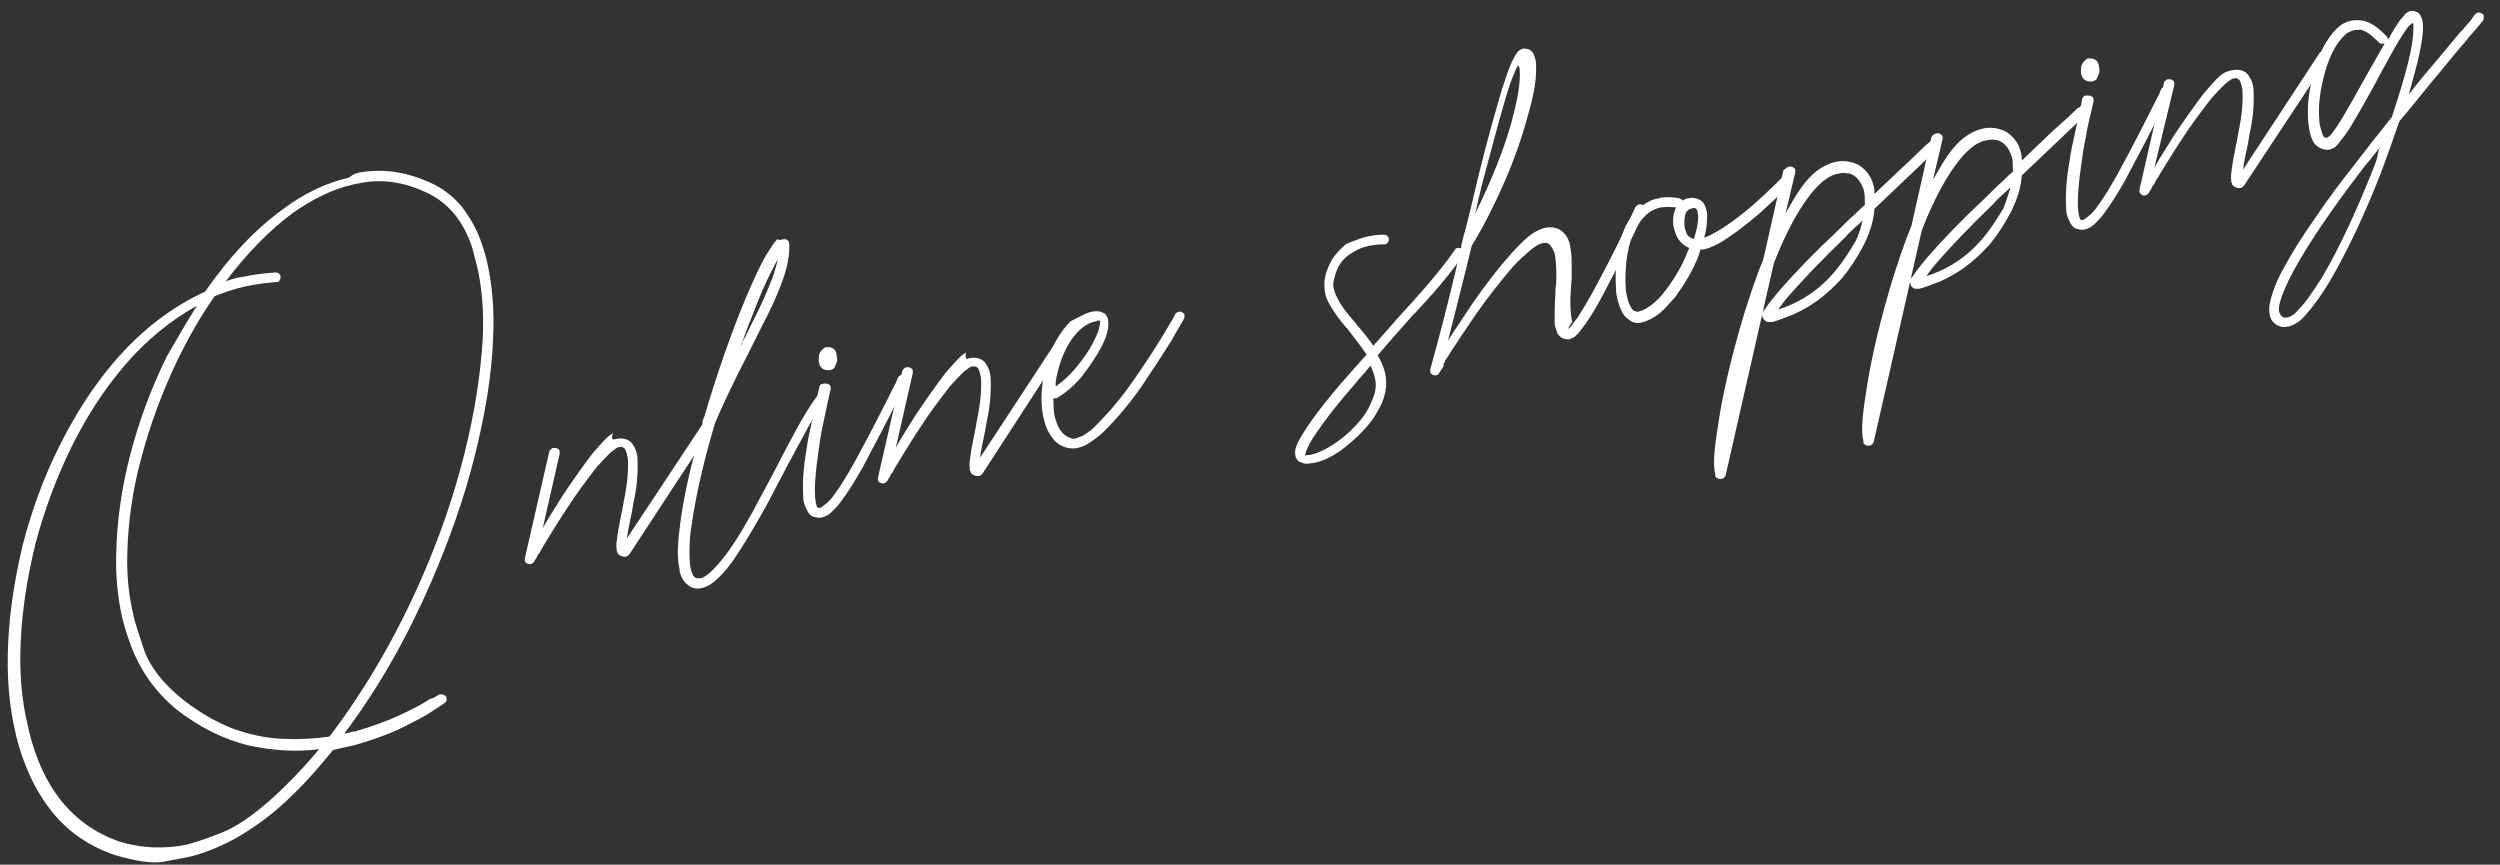
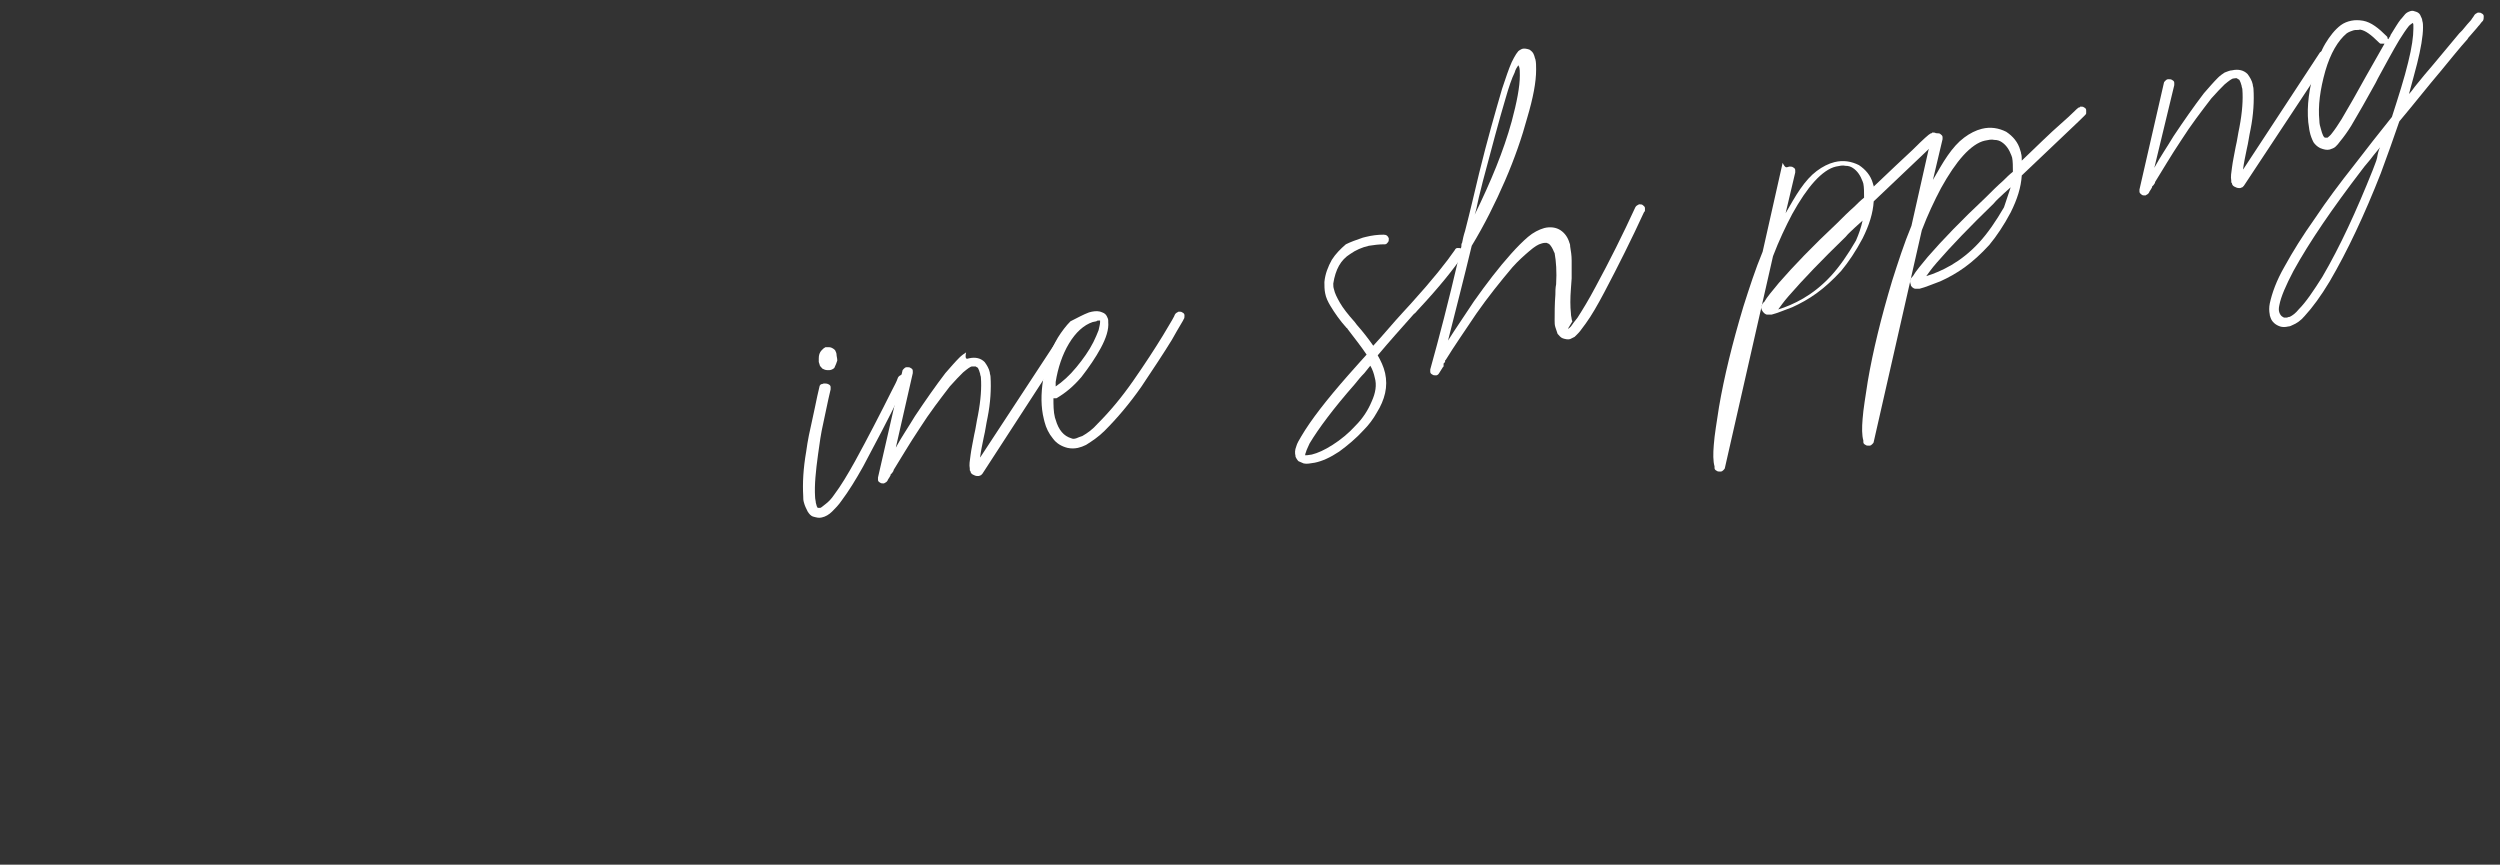
<svg xmlns="http://www.w3.org/2000/svg" version="1.1" id="レイヤー_1" x="0px" y="0px" viewBox="0 0 337.7 116.8" style="enable-background:new 0 0 337.7 116.8;" xml:space="preserve">
  <rect x="0" y="0" width="337.7" height="116.8" fill="#333333" stroke="none" />
  <style type="text/css">
	.st0{enable-background:new    ;}
	.st1{fill:#FFFFFF;}
</style>
  <g class="st0">
-     <path class="st1" d="M48.6,23.3c3.4-0.6,6.8,0,10.2,1.7c1.5,0.8,2.8,1.9,3.8,3.2c1,1.4,1.9,2.9,2.5,4.8c0.3,0.8,0.5,1.6,0.7,2.4   c0.7,3.1,1,6.6,0.8,10.5c-0.2,5-1.1,10.2-2.5,15.8c-1.4,5.6-3.4,11.2-5.8,16.8C55,86.1,51.1,93,46.5,99.1L47,99   c0.3-0.1,0.7-0.2,1-0.2c2.3-0.7,4.3-1.4,6-2.2c1.7-0.8,3.1-1.5,4.1-2.2c0,0,0,0,0,0l0,0l0,0l0,0c0,0,0,0,0,0s0,0,0,0l0.1,0l0,0l0,0   c0,0,0,0,0,0c0.1,0,0.1-0.1,0.2-0.1c0,0,0,0,0,0l0,0l0,0l0,0l0,0l0,0l0,0l0,0l0,0l0,0c0,0,0,0,0,0l0,0c0,0,0,0,0,0l0.1,0l0,0   c0.4-0.2,0.6-0.4,0.7-0.4c0,0,0,0,0,0c0.1-0.1,0.2-0.1,0.3-0.1c0.2,0,0.4,0,0.5,0.1c0.2,0.1,0.3,0.2,0.3,0.4c0.1,0.3,0,0.5-0.3,0.7   l0,0c-0.1,0.1-0.6,0.4-1.5,1c-1,0.7-2.4,1.4-4.2,2.3c-1.8,0.9-3.9,1.6-6.2,2.3c-0.4,0.1-0.9,0.2-1.3,0.3c-0.6,0.1-1.2,0.3-1.8,0.4   c-1.8,2.2-3.6,4.3-5.5,6.1c-2.4,2.4-5,4.3-7.6,5.8c-2.2,1.2-4.4,2.1-6.6,2.6c-0.5,0.1-1.6,0.3-3.2,0.6c-1.6,0.3-3.8-0.1-6.6-0.9   c-3.5-1.2-6.4-3.2-8.6-6c-2.2-2.8-3.7-6.1-4.7-10l-0.1-0.5c-0.9-3.7-1.2-7.8-1-12.1c0.2-4.4,0.9-8.8,2-13.4c1.2-4.6,2.8-9,4.9-13.2   c2.1-4.2,4.5-8,7.4-11.4c3.6-4.2,7.7-7.4,12.3-9.5c3.2-4.6,6.7-8.4,10.6-11.2c2.8-2.1,5.8-3.5,8.8-4.2   C47.9,23.4,48.2,23.4,48.6,23.3z M26.6,41.3c-3.6,2-6.9,4.7-9.8,8.1c-2.8,3.3-5.2,7-7.2,11.1c-2,4.1-3.6,8.4-4.8,12.9   c-1.1,4.5-1.8,8.9-2,13.2c-0.2,4.2,0.1,8,1,11.6l0.1,0.5c0.9,3.7,2.3,6.9,4.4,9.5s4.7,4.4,7.9,5.5c3,0.9,6,1,9,0.4   c0.8-0.2,2.4-0.7,4.7-1.6c2.3-0.9,5.3-3,8.8-6.5c1.5-1.5,3-3.1,4.4-4.8c-3,0.4-6.2,0.2-9.5-0.5c-3.3-0.8-6.6-2.4-9.8-4.9   c-2.9-2.4-5-5.4-6.3-9.1c-0.4-1.1-0.7-2.1-1-3.3c-0.6-2.7-0.9-5.6-0.8-8.7c0.1-4.3,0.7-8.7,1.9-13.3s2.8-8.9,4.9-13.2   C23.9,45.8,25.2,43.5,26.6,41.3z M48.8,24.7c-0.3,0.1-0.7,0.1-1,0.2c-2.8,0.6-5.6,2-8.3,3.9c-3.2,2.4-6.2,5.5-9,9.2   c0.8-0.3,1.5-0.5,2.3-0.6c1.4-0.3,2.9-0.5,4.4-0.6c0.4,0,0.6,0.2,0.7,0.5c0,0.2,0,0.4-0.1,0.5c-0.1,0.2-0.2,0.3-0.4,0.3l-0.1,0   c-1.4,0.1-2.8,0.3-4.2,0.6c-1.4,0.3-2.8,0.8-4.1,1.3c-1.9,2.7-3.6,5.7-5.1,8.8c-2,4.2-3.6,8.5-4.8,13c-1.2,4.4-1.8,8.8-1.9,12.9   c-0.1,3,0.2,5.7,0.8,8.3c0.2,1.1,0.8,2.7,1.5,4.9c0.8,2.2,2.5,4.4,5.2,6.6c2.2,1.7,4.4,3,6.7,3.9c2.2,0.8,4.5,1.3,6.7,1.4   c2.2,0.1,4.3,0,6.4-0.3C49.3,93.2,53.5,86,57,78c2.4-5.5,4.3-11,5.7-16.6c1.4-5.5,2.2-10.7,2.5-15.5c0.2-3.8-0.1-7.2-0.8-10.1   c-0.2-0.8-0.4-1.5-0.6-2.3c-1.1-3.4-3-5.8-5.6-7.2C55.1,24.7,51.9,24.1,48.8,24.7z" />
-     <path class="st1" d="M83.2,59.3c0.9-0.2,1.6,0,2.1,0.5c0.3,0.4,0.6,0.9,0.7,1.4c0,0.2,0.1,0.4,0.1,0.6c0.1,1.6,0,3.5-0.4,5.5   c-0.2,0.9-0.3,1.8-0.5,2.6c-0.2,1-0.4,1.9-0.5,2.7l0,0.1c0,0,0,0,0,0L95.1,57c0.1-0.2,0.2-0.2,0.4-0.3c0.2,0,0.4,0,0.5,0.1   c0.2,0.1,0.3,0.2,0.3,0.4c0,0.2,0,0.4-0.1,0.6L85,74.9l0,0c0,0,0,0,0,0l0,0c-0.1,0-0.1,0.1-0.2,0.2c-0.1,0-0.2,0.1-0.3,0.1   c-0.1,0-0.1,0-0.2,0c-0.2,0-0.4-0.1-0.6-0.2c-0.2-0.1-0.3-0.3-0.3-0.4c0-0.1-0.1-0.1-0.1-0.2c0-0.1,0-0.1,0-0.2   c-0.1-0.5,0-1.1,0.1-1.8c0.1-0.8,0.3-1.7,0.5-2.8c0.2-0.8,0.3-1.7,0.5-2.6c0.4-2.1,0.5-3.8,0.4-5.1c0-0.2-0.1-0.3-0.1-0.5   c-0.1-0.4-0.2-0.6-0.3-0.8c-0.1-0.1-0.2-0.1-0.3-0.2s-0.3,0-0.5,0c-0.2,0-0.6,0.3-1.2,0.8c-0.5,0.5-1.1,1.1-1.8,1.9   c-1.3,1.7-2.7,3.5-4.1,5.7c-1.4,2.1-2.5,4-3.5,5.6l0,0l0,0l0,0c0,0,0,0,0,0c0,0,0,0,0,0l0,0l0,0l0,0l0,0l0,0l0,0.1l0,0l0,0l0,0l0,0   l0,0c0,0,0,0,0,0l0,0l0,0l0,0c0,0,0,0,0,0l0,0l-0.2,0.3l0,0l0,0l0,0l-0.2,0.2c0,0,0,0,0,0l0,0l0,0l0,0l0,0l0,0c0,0,0,0,0,0l0,0l0,0   c0,0,0,0,0,0l0,0l0,0l0,0l0,0l0,0c0,0,0,0,0,0l0,0l0,0c0,0,0,0,0,0l0,0.1l0,0l0,0c0,0,0,0,0,0l0,0l0,0l0,0l0,0l0,0l0,0l0,0l0,0l0,0   c0,0,0,0,0,0c0,0,0,0,0,0c0,0,0,0,0,0l0,0c0,0,0,0,0,0l0,0c-0.2,0.4-0.4,0.6-0.4,0.7l0,0c-0.1,0.2-0.3,0.3-0.5,0.4   c-0.2,0-0.4,0-0.5-0.1c-0.2-0.1-0.3-0.2-0.3-0.4c0-0.1,0-0.2,0-0.3l3.3-14.4c0-0.1,0.1-0.2,0.2-0.3c0.1-0.1,0.2-0.2,0.4-0.2   c0.2,0,0.4,0,0.5,0.1c0.2,0.1,0.3,0.2,0.3,0.4c0,0.1,0,0.2,0,0.3l-2.3,10.1c0-0.1,0.1-0.1,0.1-0.2c0.7-1.3,1.6-2.6,2.5-4.1   c1.4-2.1,2.8-4.1,4.1-5.8c0.7-0.8,1.3-1.5,1.9-2.1c0.3-0.3,0.6-0.5,0.9-0.7C82.5,59.5,82.8,59.4,83.2,59.3z" />
-     <path class="st1" d="M105.8,32.3c0.2,0,0.4,0,0.5,0.1c0.2,0.1,0.3,0.3,0.3,0.5c0.1,1.4-0.2,3.1-0.9,5c-0.7,2-1.7,4.1-2.9,6.4   c-0.6,1.2-1.2,2.4-1.8,3.6c-1.7,3.3-3.2,6.4-4.4,9.2c-1.8,6-2.9,11.2-3.4,15.5c-0.1,1.8-0.1,3.2,0.1,4.2c0,0.2,0.1,0.3,0.1,0.4   c0.2,0.5,0.3,0.7,0.5,0.8c0.1,0.1,0.2,0.1,0.3,0.1c0.1,0,0.3,0,0.5,0c0.8-0.2,2-1.4,3.6-3.5c1.5-2.1,3-4.7,4.5-7.6   c0.9-1.6,1.7-3.2,2.5-4.7c0.6-1.2,1.2-2.3,1.8-3.4c1.3-2.5,2.4-4.2,3.2-5.3c0,0,0.1-0.1,0.1-0.1c0.1,0,0.1-0.1,0.2-0.1   c0.2,0,0.4,0,0.5,0.1c0.2,0.1,0.3,0.2,0.3,0.4c0,0.2,0,0.4-0.2,0.6c-0.7,0.8-1.7,2.5-3,5c-0.6,1-1.1,2.1-1.8,3.3   c-0.8,1.6-1.7,3.2-2.5,4.8c-1.6,2.9-3.1,5.5-4.6,7.7c-0.7,1.1-1.5,2-2.2,2.7c-0.7,0.7-1.4,1.2-2.2,1.4c-0.7,0.2-1.3,0.1-1.9-0.3   c-0.5-0.4-0.9-0.9-1.1-1.6c-0.1-0.2-0.1-0.4-0.1-0.6c-0.3-1.2-0.3-2.7-0.1-4.6c0.4-4.2,1.5-9.2,3.2-14.9c0-0.1,0-0.2,0-0.3   c0-0.1,0-0.1,0-0.2c0-0.1,0.1-0.2,0.1-0.3c0-0.1,0.1-0.2,0.1-0.2c1.8-6.1,3.7-11.5,5.7-16.3c1-2.3,1.8-4.1,2.6-5.5   c0.4-0.7,0.8-1.2,1.1-1.7c0.2-0.2,0.3-0.4,0.5-0.6C105.3,32.5,105.5,32.4,105.8,32.3L105.8,32.3z M105.1,35l-0.1,0.2   c-0.1,0.1-0.1,0.2-0.2,0.3c-0.7,1.3-1.6,3.1-2.5,5.4c-0.7,1.8-1.5,3.7-2.2,5.8c0.1-0.1,0.2-0.3,0.2-0.5c0.5-0.9,0.9-1.8,1.3-2.6   c1.2-2.3,2.1-4.4,2.8-6.2C104.7,36.5,104.9,35.7,105.1,35z" />
    <path class="st1" d="M111.3,51.8L111.3,51.8c0.2,0,0.4,0,0.6,0.1c0.2,0.1,0.3,0.2,0.3,0.4c0,0.1,0,0.2,0,0.3l-0.3,1.3   c-0.2,0.9-0.4,1.9-0.7,3.3c-0.3,1.3-0.5,2.7-0.7,4.2c-0.3,2.2-0.5,4.1-0.4,5.7c0,0.3,0.1,0.6,0.1,0.8c0.1,0.3,0.1,0.5,0.2,0.6   c0,0,0,0,0,0c0,0.1,0.1,0.1,0.1,0.1c0,0,0.1,0,0.1,0s0.1,0,0.2,0l0,0c0.1,0,0.3-0.2,0.7-0.5c0.4-0.3,0.8-0.7,1.2-1.3   c0.9-1.2,1.8-2.7,2.8-4.5c1.7-3.1,3.4-6.4,5-9.6c0.3-0.6,0.6-1.1,0.8-1.7c0.1-0.2,0.3-0.3,0.5-0.4c0.2,0,0.4,0,0.5,0.1   c0.2,0.1,0.3,0.2,0.3,0.4c0,0.1,0,0.2,0,0.3c0,0.1,0,0.2-0.1,0.2c-0.3,0.5-0.6,1.1-0.9,1.7c-1.6,3.3-3.3,6.5-5,9.7   c-1,1.8-2,3.4-2.9,4.6c-0.4,0.6-0.9,1.1-1.3,1.5c-0.4,0.4-0.9,0.7-1.4,0.8c-0.4,0.1-0.7,0-1.1-0.1c-0.4-0.1-0.6-0.4-0.8-0.7   c-0.2-0.4-0.4-0.8-0.5-1.2c-0.1-0.3-0.1-0.6-0.1-0.9c-0.1-1.7,0-3.7,0.4-6c0.2-1.5,0.5-2.9,0.8-4.2c0.3-1.3,0.5-2.4,0.7-3.3   l0.3-1.3c0-0.1,0.1-0.2,0.2-0.3C111.1,51.9,111.2,51.8,111.3,51.8z M113.1,48.7c-0.1,0.3-0.2,0.6-0.4,1c-0.2,0.2-0.5,0.3-0.7,0.3   c-0.1,0-0.1,0-0.2,0c-0.3,0-0.5-0.1-0.7-0.2c-0.2-0.2-0.4-0.4-0.4-0.6l-0.1-0.3c0-0.1,0-0.3,0-0.5c0-0.4,0.1-0.8,0.4-1.1   c0.2-0.2,0.3-0.3,0.5-0.4l0.1,0c0.1,0,0.2,0,0.4,0c0.2,0,0.5,0.1,0.8,0.4c0.1,0.2,0.2,0.4,0.2,0.6C113,48.1,113.1,48.4,113.1,48.7z   " />
    <path class="st1" d="M130.9,48.4c0.9-0.2,1.6,0,2.1,0.5c0.3,0.4,0.6,0.9,0.7,1.4c0,0.2,0.1,0.4,0.1,0.6c0.1,1.6,0,3.5-0.4,5.5   c-0.2,0.9-0.3,1.8-0.5,2.6c-0.2,1-0.4,1.9-0.5,2.7l0,0.1c0,0,0,0,0,0l10.3-15.7c0.1-0.2,0.2-0.2,0.4-0.3c0.2,0,0.4,0,0.5,0.1   c0.2,0.1,0.3,0.2,0.3,0.4c0,0.2,0,0.4-0.1,0.6L132.7,64l0,0c0,0,0,0,0,0l0,0c-0.1,0.1-0.1,0.1-0.2,0.2c-0.1,0-0.2,0.1-0.3,0.1   c-0.1,0-0.1,0-0.2,0c-0.2,0-0.4-0.1-0.6-0.2c-0.2-0.1-0.3-0.3-0.3-0.4c0-0.1-0.1-0.1-0.1-0.2c0-0.1,0-0.1,0-0.2   c-0.1-0.5,0-1.1,0.1-1.8c0.1-0.8,0.3-1.7,0.5-2.8c0.2-0.8,0.3-1.7,0.5-2.6c0.4-2.1,0.5-3.8,0.4-5.1c0-0.2-0.1-0.3-0.1-0.5   c-0.1-0.4-0.2-0.6-0.3-0.8c-0.1-0.1-0.2-0.1-0.3-0.2c-0.1,0-0.3,0-0.5,0c-0.2,0-0.6,0.3-1.2,0.8c-0.5,0.5-1.1,1.1-1.8,1.9   c-1.3,1.7-2.7,3.5-4.1,5.7c-1.4,2.1-2.5,4-3.5,5.6l0,0l0,0l0,0c0,0,0,0,0,0c0,0,0,0,0,0l0,0l0,0l0,0l0,0l0,0l0,0.1l0,0l0,0l0,0l0,0   l0,0c0,0,0,0,0,0l0,0l0,0l0,0c0,0,0,0,0,0l0,0l-0.2,0.3l0,0l0,0l0,0l-0.2,0.2c0,0,0,0,0,0l0,0l0,0l0,0l0,0l0,0c0,0,0,0,0,0l0,0l0,0   c0,0,0,0,0,0l0,0l0,0l0,0l0,0l0,0c0,0,0,0,0,0l0,0l0,0c0,0,0,0,0,0l0,0.1l0,0l0,0c0,0,0,0,0,0l0,0l0,0l0,0l0,0l0,0l0,0l0,0l0,0l0,0   c0,0,0,0,0,0c0,0,0,0,0,0c0,0,0,0,0,0l0,0c0,0,0,0,0,0l0,0c-0.2,0.4-0.4,0.6-0.4,0.7l0,0c-0.1,0.2-0.3,0.3-0.5,0.4   c-0.2,0-0.4,0-0.5-0.1c-0.2-0.1-0.3-0.2-0.3-0.4c0-0.1,0-0.2,0-0.3l3.3-14.4c0-0.1,0.1-0.2,0.2-0.3c0.1-0.1,0.2-0.2,0.4-0.2   c0.2,0,0.4,0,0.5,0.1c0.2,0.1,0.3,0.2,0.3,0.4c0,0.1,0,0.2,0,0.3l-2.3,10.1c0-0.1,0.1-0.1,0.1-0.2c0.7-1.3,1.6-2.6,2.5-4.1   c1.4-2.1,2.8-4.1,4.1-5.8c0.7-0.8,1.3-1.5,1.9-2.1c0.3-0.3,0.6-0.5,0.9-0.7C130.3,48.6,130.6,48.5,130.9,48.4z" />
    <path class="st1" d="M147.1,42.2c0.1,0,0.3-0.1,0.4-0.1c0.5-0.1,1-0.1,1.4,0.1c0.3,0.1,0.5,0.3,0.6,0.5c0.1,0.2,0.2,0.4,0.2,0.6   l0,0.2c0.1,1-0.3,2.2-1,3.5c-0.7,1.3-1.6,2.6-2.6,3.9c-1.1,1.3-2.2,2.2-3.4,2.9c0,0,0,0-0.1,0c0,0-0.1,0-0.1,0c0,0-0.1,0-0.1,0   c0,0-0.1,0-0.1,0c0,0.9,0,1.8,0.2,2.6l0.1,0.3c0.4,1.4,1.1,2.2,2.1,2.5c0.2,0.1,0.4,0.1,0.7,0c0.2-0.1,0.5-0.2,0.8-0.3   c0.7-0.4,1.4-0.9,2.1-1.7c1.6-1.6,3.2-3.5,4.8-5.8c1.6-2.3,2.9-4.3,4-6.1c1.1-1.8,1.6-2.7,1.6-2.8l0,0c0.1-0.2,0.3-0.3,0.5-0.4   c0.2,0,0.4,0,0.5,0.1c0.2,0.1,0.3,0.2,0.3,0.4c0,0.2,0,0.4-0.1,0.5c0,0.1-0.6,1-1.6,2.8c-1.1,1.8-2.5,3.9-4.1,6.3   c-1.6,2.3-3.3,4.3-5,6c-0.8,0.8-1.7,1.4-2.5,1.9c-0.4,0.2-0.7,0.3-1.1,0.4c-0.5,0.1-0.9,0.1-1.4,0c-0.8-0.2-1.5-0.6-2-1.3   c-0.5-0.6-0.9-1.4-1.1-2.2l-0.1-0.4c-0.4-1.6-0.4-3.4-0.1-5.3c0.3-2.1,1-4,2-5.7c0.5-0.8,1.1-1.6,1.7-2.2   C145.6,42.9,146.3,42.5,147.1,42.2z M147.6,43.5c-1.2,0.4-2.3,1.4-3.2,2.9c-0.9,1.5-1.5,3.3-1.8,5.2c0,0.1,0,0.2,0,0.3l0,0.3   c0.9-0.6,1.9-1.5,2.8-2.6c0.9-1.1,1.7-2.2,2.3-3.4c0.3-0.6,0.5-1.1,0.7-1.6c0.1-0.5,0.2-0.8,0.2-1.1l0-0.2l0,0l0,0c0,0-0.1,0-0.2,0   c-0.1,0-0.2,0-0.3,0.1L147.6,43.5z" />
    <path class="st1" d="M184.1,32.1l0.4-0.1c0.8-0.2,1.6-0.3,2.4-0.3c0.4,0,0.6,0.2,0.7,0.5c0,0.2,0,0.4-0.1,0.5s-0.2,0.3-0.4,0.3   c0,0-0.1,0-0.1,0c-0.7,0-1.5,0.1-2.1,0.2c-0.9,0.2-1.8,0.6-2.5,1.1c-1.3,0.8-2,2.1-2.3,4c0,0.3,0,0.5,0.1,0.8   c0.1,0.5,0.4,1.1,0.8,1.8c0.4,0.7,1.1,1.6,2,2.6l0.3,0.4c0.8,0.9,1.5,1.8,2.2,2.8c1.4-1.5,2.7-3.1,4-4.5c0.4-0.4,0.7-0.8,1.1-1.2   c2.9-3.2,4.8-5.6,5.9-7.2c0.1-0.2,0.2-0.3,0.4-0.3c0.2,0,0.4,0,0.5,0.1c0.2,0.1,0.3,0.2,0.3,0.4c0,0.2,0,0.4-0.1,0.5   c-1.2,1.8-3.2,4.3-6.1,7.4c-0.2,0.2-0.3,0.4-0.5,0.5c-1.6,1.8-3.3,3.7-4.9,5.6c0.4,0.7,0.8,1.5,1,2.4c0.2,0.9,0.2,1.8,0,2.7   s-0.6,1.8-1.1,2.6c-0.5,0.9-1.1,1.7-1.8,2.4c-1,1.1-2.2,2.1-3.3,2.9c-1.2,0.8-2.3,1.3-3.3,1.5c-0.6,0.1-1.1,0.2-1.5,0.1   c-0.2-0.1-0.5-0.2-0.7-0.3c-0.2-0.2-0.3-0.4-0.4-0.6l0-0.1c-0.1-0.4-0.1-0.8,0.1-1.3c0.1-0.4,0.4-0.9,0.7-1.4   c1.3-2.2,3.4-4.9,6.3-8.2c0.5-0.6,1.1-1.2,1.6-1.8c0.3-0.3,0.6-0.7,0.9-1c-0.8-1.2-1.7-2.3-2.6-3.5c0-0.1-0.1-0.1-0.1-0.1   c-0.9-1-1.6-2-2.2-3c-0.3-0.5-0.6-1.1-0.7-1.7c-0.1-0.5-0.1-1-0.1-1.5c0.1-1.1,0.5-2.1,1-3c0.5-0.8,1.2-1.5,1.9-2.1   C182.4,32.7,183.2,32.4,184.1,32.1z M176.3,61.5c0.1,0,0.4,0,0.9-0.1c0.8-0.2,1.7-0.6,2.8-1.3c1.1-0.7,2.2-1.6,3.1-2.6   c1-1,1.7-2.1,2.2-3.3c0.5-1.1,0.7-2.2,0.4-3.2c-0.1-0.5-0.3-1.1-0.6-1.6l-0.8,1c-0.5,0.5-0.9,1-1.3,1.5c-2.9,3.3-4.9,6-6.1,8   c-0.2,0.5-0.4,0.8-0.5,1.2C176.3,61.3,176.3,61.5,176.3,61.5L176.3,61.5z" />
    <path class="st1" d="M211.8,44.4c0.1,0,0.2-0.1,0.4-0.3c0.2-0.3,0.5-0.7,0.9-1.2c0.7-1.1,1.5-2.4,2.4-4.1c1.9-3.5,3.7-7.1,5.4-10.8   c0.1-0.2,0.3-0.3,0.5-0.4c0.2,0,0.4,0,0.5,0.1s0.3,0.2,0.3,0.4c0,0.1,0,0.2,0,0.3c0,0.1,0,0.2-0.1,0.2c-1.7,3.7-3.5,7.3-5.4,10.9   c-0.9,1.7-1.7,3.1-2.5,4.2c-0.4,0.5-0.7,1-1,1.3c-0.2,0.2-0.3,0.3-0.5,0.5c-0.2,0.1-0.4,0.2-0.6,0.3c-0.3,0.1-0.7,0-1-0.1   c-0.3-0.1-0.5-0.4-0.7-0.6c-0.1-0.3-0.2-0.6-0.3-0.9c-0.1-0.3-0.1-0.6-0.1-0.9c0-1,0-2.2,0.1-3.5c0-0.4,0-0.9,0.1-1.4   c0.1-1.7,0-3.1-0.2-4.2l-0.1-0.2c-0.2-0.5-0.4-0.8-0.6-1c-0.1-0.1-0.2-0.1-0.4-0.2c-0.2,0-0.4,0-0.7,0.1c-0.4,0.1-0.9,0.4-1.6,1   c-0.7,0.6-1.5,1.3-2.3,2.2c-1.6,1.9-3.3,4-4.9,6.3c-1.6,2.4-3,4.4-4.1,6.2l0,0l0,0c0,0,0,0-0.1,0.1c0,0,0,0,0,0l0,0c0,0,0,0,0,0   l0,0l0,0c0,0,0,0,0,0c0,0,0,0,0,0l0,0c0,0,0,0,0,0.1l0,0l0,0l0,0l0,0l0,0l0,0l0,0c0,0,0,0.1,0,0.1l0,0c0,0,0,0,0,0l0,0l0,0l0,0   c0,0,0,0,0,0l0,0c0,0-0.1,0.1-0.1,0.1l0,0c0,0,0,0,0,0c0,0,0,0,0,0c0,0,0,0,0,0c0,0,0,0,0,0c0,0,0,0,0,0c0,0,0,0,0,0   c0,0-0.1,0.1-0.1,0.1c0,0,0,0,0,0c0,0,0,0,0,0.1l0,0l0,0l0,0c0,0,0,0,0,0c0,0,0,0,0,0l0,0l0,0l0,0l0,0c0,0,0,0,0,0l0,0c0,0,0,0,0,0   c0,0,0,0,0,0l0,0l0,0c0,0,0,0,0,0.1c0,0,0,0,0,0c0,0,0,0.1,0,0.1l0,0c0,0,0,0,0,0c0,0,0,0,0,0.1l-0.1,0.1c0,0,0,0,0,0l0,0l0,0   c0,0,0,0,0,0l0,0l0,0l0,0c0,0,0,0,0,0c0,0,0,0,0,0l0,0c0,0,0,0,0,0l-0.5,0.8c-0.1,0.2-0.3,0.3-0.4,0.3c-0.2,0-0.4,0-0.5-0.1   c-0.2-0.1-0.3-0.2-0.3-0.4c0-0.1,0-0.2,0-0.3c1.2-4.3,2.5-9.3,3.8-14.9l0.4-1.7c0-0.2,0-0.4,0.1-0.5l0,0c0.1-0.5,0.2-1,0.4-1.6   c0.7-2.7,1.3-5.3,1.9-7.8c1.1-4.5,2.2-8.3,3.1-11.4c0.5-1.5,0.9-2.7,1.3-3.6c0.2-0.4,0.4-0.8,0.6-1.1c0.1-0.1,0.2-0.3,0.3-0.4   c0.1-0.1,0.3-0.2,0.5-0.3c0.3-0.1,0.7,0,1,0.1c0.3,0.2,0.5,0.4,0.6,0.7c0.1,0.2,0.1,0.4,0.2,0.6c0.1,0.4,0.1,0.9,0.1,1.4   c0,1.7-0.4,3.8-1.2,6.5c-0.7,2.6-1.7,5.5-3,8.5c-1.3,3-2.8,6-4.5,8.8c-1.1,4.6-2.2,8.8-3.2,12.8c1-1.6,2.2-3.3,3.5-5.3   c1.7-2.4,3.3-4.5,5-6.4c0.8-0.9,1.6-1.7,2.3-2.3c0.7-0.6,1.5-1,2.2-1.2c0.8-0.2,1.6-0.1,2.2,0.3c0.6,0.4,1,1,1.2,1.7   c0.1,0.2,0.1,0.4,0.1,0.5c0.1,0.6,0.2,1.2,0.2,1.9c0,0.7,0,1.6,0,2.4l-0.1,1.4c-0.1,1.3-0.1,2.4,0,3.3c0,0.4,0.1,0.6,0.1,0.8   c0,0.1,0.1,0.3,0.1,0.3c0,0,0,0,0,0l0,0L211.8,44.4C211.8,44.5,211.8,44.5,211.8,44.4z M205.1,8.8L205.1,8.8   C205.1,8.8,205,8.8,205.1,8.8C205,8.8,205,8.8,205.1,8.8c-0.2,0.3-0.4,0.6-0.5,1c-0.4,0.8-0.8,2-1.2,3.4c-0.9,3-1.9,6.8-3.1,11.3   c-0.2,0.9-0.5,1.9-0.7,2.9c-0.1,0.5-0.2,1-0.4,1.6c2.2-4.5,3.9-8.6,5-12.6c0.7-2.6,1.1-4.7,1.1-6.2c0-0.5,0-0.9-0.1-1.2   C205.1,8.9,205.1,8.8,205.1,8.8L205.1,8.8z" />
-     <path class="st1" d="M221.6,43.6c-0.5,0.1-1,0-1.4-0.3c-0.4-0.3-0.8-0.6-1-1c-0.3-0.5-0.5-1.1-0.7-1.8c-0.1-0.4-0.2-0.9-0.2-1.4   c-0.2-2.7,0.1-5.3,0.9-7.6c0.6-1.7,1.6-3,2.9-3.9c0.6-0.4,1.2-0.7,1.9-0.8c0.1,0,0.2,0,0.3-0.1c0.8-0.1,1.7-0.1,2.6,0.1   c0.2,0.1,0.4,0.2,0.4,0.3c0.2-0.1,0.4-0.3,0.7-0.3c0.4-0.1,0.7-0.1,1.1,0c0.4,0.1,0.7,0.3,0.9,0.5c0.3,0.3,0.4,0.7,0.5,1.1   c0.1,0.2,0.1,0.5,0.1,0.8c0,0.9-0.1,1.9-0.4,2.9c0.9-0.3,1.9-0.9,3.1-1.7c1.2-0.8,2.3-1.7,3.5-2.7c1.2-1.1,2.2-2,3-2.8   c0.8-0.8,1.2-1.2,1.2-1.2c0,0,0.1-0.1,0.2-0.1c0.1,0,0.1-0.1,0.2-0.1c0.2,0,0.4,0,0.5,0.1c0.2,0.1,0.3,0.2,0.3,0.4   c0,0.2,0,0.4-0.2,0.7c0,0.1-0.5,0.5-1.2,1.2c-0.8,0.8-1.9,1.8-3.1,2.9c-0.8,0.7-1.7,1.4-2.6,2.1c-0.9,0.7-1.8,1.3-2.6,1.8   c-0.9,0.5-1.7,0.9-2.5,1c-0.1,0-0.1,0-0.2,0c0,0-0.1,0-0.1,0c0,0.1-0.1,0.2-0.1,0.3c0,0.1-0.1,0.3-0.1,0.4   c-0.8,2.1-1.9,3.9-3.2,5.7c-0.7,0.8-1.4,1.6-2.1,2.2C223.3,43,222.5,43.4,221.6,43.6L221.6,43.6z M224.6,28l-0.2,0   c-0.5,0.1-1,0.3-1.5,0.6c-1,0.7-1.8,1.8-2.4,3.3c-0.4,0.9-0.6,2-0.8,3.3c-0.1,1.3-0.2,2.5-0.1,3.6c0,0.5,0.1,0.9,0.2,1.3   c0.1,0.6,0.3,1,0.5,1.4c0.2,0.3,0.3,0.5,0.5,0.5c0.1,0.1,0.3,0.1,0.5,0.1c1.2-0.3,2.5-1.3,3.7-2.9c1.2-1.6,2.3-3.4,3-5.3l0.1-0.2   c0-0.1,0-0.1,0.1-0.2c-1-0.4-1.7-1.2-2-2.4c0-0.1-0.1-0.2-0.1-0.3c-0.2-1-0.1-1.9,0.3-2.8C225.8,28,225.1,27.9,224.6,28z    M228.4,28.2c-0.4,0.1-0.7,0.4-0.8,1c-0.1,0.6-0.1,1.1,0,1.7c0,0,0.1,0.2,0.2,0.6c0.1,0.3,0.4,0.6,1,0.8c0.4-1.2,0.6-2.3,0.6-3.1   c0-0.2-0.1-0.4-0.1-0.6c0-0.2-0.1-0.3-0.2-0.4c-0.1-0.1-0.1-0.1-0.2-0.1S228.6,28.1,228.4,28.2z" />
-     <path class="st1" d="M241.7,22.5c0.2,0,0.4,0,0.5,0.1c0.2,0.1,0.3,0.2,0.3,0.4c0,0.1,0,0.2,0,0.3l-1.3,5.5c0.7-1.2,1.3-2.3,2-3.3   c0.7-1,1.4-1.8,2.2-2.4c0.8-0.6,1.6-1,2.4-1.2c1.2-0.3,2.3-0.1,3.3,0.4c0.9,0.6,1.6,1.4,1.9,2.5c0,0.1,0.1,0.2,0.1,0.4   c0.1,0.3,0.1,0.6,0.1,1c2.1-2,3.9-3.7,5.3-5c1.4-1.4,2.2-2.1,2.3-2.1l0,0l0,0c0.1-0.1,0.1-0.1,0.2-0.1c0,0,0.1,0,0.1-0.1   c0.2,0,0.4,0,0.5,0.1c0.2,0.1,0.3,0.2,0.3,0.4c0,0.1,0,0.3,0,0.4c0,0.1-0.1,0.2-0.2,0.3c-0.1,0.1-0.9,0.9-2.5,2.4   c-1.7,1.6-3.7,3.5-6,5.7c-0.1,1.6-0.6,3.2-1.5,5c-0.9,1.7-1.9,3.2-2.9,4.4c-1.1,1.2-2.2,2.2-3.3,3c-1.1,0.8-2.2,1.4-3.3,1.9   c-1.1,0.4-2,0.8-2.8,1c-0.2,0-0.4,0-0.6,0c-0.1,0-0.3-0.1-0.4-0.2c-0.1-0.1-0.2-0.2-0.3-0.4c-0.1-0.2-0.1-0.4,0-0.6   c0-0.2,0.1-0.3,0.2-0.4c0,0,0-0.1,0.1-0.1c0.4-0.7,1.1-1.5,2-2.6c2-2.3,4.6-5,7.8-8c0.8-0.8,1.6-1.6,2.4-2.3   c0.4-0.4,0.8-0.8,1.3-1.2c0-0.7,0-1.4-0.1-1.9l-0.1-0.3c-0.3-0.8-0.7-1.4-1.3-1.8c-0.3-0.2-0.6-0.3-1-0.3c-0.4-0.1-0.8,0-1.3,0.1   c-0.9,0.2-1.9,0.9-2.9,2c-1,1.1-2,2.6-3,4.4c-0.9,1.7-1.8,3.6-2.6,5.7l-6.5,28.6c0,0.1-0.1,0.2-0.2,0.3c-0.1,0.1-0.2,0.2-0.4,0.2   c-0.2,0-0.4,0-0.5-0.1c-0.2-0.1-0.3-0.2-0.3-0.4l0-0.2c-0.2-0.7-0.2-1.7-0.1-2.9c0.1-1.4,0.4-3.1,0.7-5.1c0.7-4.1,1.8-8.6,3.3-13.6   c0.8-2.5,1.6-5,2.6-7.4l2.7-12C241.2,22.8,241.3,22.6,241.7,22.5z M251.6,29.8c-0.3,0.3-0.7,0.6-1,0.9c-0.4,0.4-0.9,0.8-1.3,1.3   c-3.2,3.1-5.7,5.7-7.7,8c-0.7,0.8-1.1,1.4-1.4,1.8c1-0.3,2.2-0.8,3.4-1.5c1.2-0.7,2.5-1.7,3.7-3c1.2-1.3,2.3-2.9,3.4-4.8   C251.1,31.6,251.4,30.7,251.6,29.8z" />
+     <path class="st1" d="M241.7,22.5c0.2,0,0.4,0,0.5,0.1c0.2,0.1,0.3,0.2,0.3,0.4c0,0.1,0,0.2,0,0.3l-1.3,5.5c0.7-1.2,1.3-2.3,2-3.3   c0.7-1,1.4-1.8,2.2-2.4c0.8-0.6,1.6-1,2.4-1.2c1.2-0.3,2.3-0.1,3.3,0.4c0.9,0.6,1.6,1.4,1.9,2.5c0,0.1,0.1,0.2,0.1,0.4   c2.1-2,3.9-3.7,5.3-5c1.4-1.4,2.2-2.1,2.3-2.1l0,0l0,0c0.1-0.1,0.1-0.1,0.2-0.1c0,0,0.1,0,0.1-0.1   c0.2,0,0.4,0,0.5,0.1c0.2,0.1,0.3,0.2,0.3,0.4c0,0.1,0,0.3,0,0.4c0,0.1-0.1,0.2-0.2,0.3c-0.1,0.1-0.9,0.9-2.5,2.4   c-1.7,1.6-3.7,3.5-6,5.7c-0.1,1.6-0.6,3.2-1.5,5c-0.9,1.7-1.9,3.2-2.9,4.4c-1.1,1.2-2.2,2.2-3.3,3c-1.1,0.8-2.2,1.4-3.3,1.9   c-1.1,0.4-2,0.8-2.8,1c-0.2,0-0.4,0-0.6,0c-0.1,0-0.3-0.1-0.4-0.2c-0.1-0.1-0.2-0.2-0.3-0.4c-0.1-0.2-0.1-0.4,0-0.6   c0-0.2,0.1-0.3,0.2-0.4c0,0,0-0.1,0.1-0.1c0.4-0.7,1.1-1.5,2-2.6c2-2.3,4.6-5,7.8-8c0.8-0.8,1.6-1.6,2.4-2.3   c0.4-0.4,0.8-0.8,1.3-1.2c0-0.7,0-1.4-0.1-1.9l-0.1-0.3c-0.3-0.8-0.7-1.4-1.3-1.8c-0.3-0.2-0.6-0.3-1-0.3c-0.4-0.1-0.8,0-1.3,0.1   c-0.9,0.2-1.9,0.9-2.9,2c-1,1.1-2,2.6-3,4.4c-0.9,1.7-1.8,3.6-2.6,5.7l-6.5,28.6c0,0.1-0.1,0.2-0.2,0.3c-0.1,0.1-0.2,0.2-0.4,0.2   c-0.2,0-0.4,0-0.5-0.1c-0.2-0.1-0.3-0.2-0.3-0.4l0-0.2c-0.2-0.7-0.2-1.7-0.1-2.9c0.1-1.4,0.4-3.1,0.7-5.1c0.7-4.1,1.8-8.6,3.3-13.6   c0.8-2.5,1.6-5,2.6-7.4l2.7-12C241.2,22.8,241.3,22.6,241.7,22.5z M251.6,29.8c-0.3,0.3-0.7,0.6-1,0.9c-0.4,0.4-0.9,0.8-1.3,1.3   c-3.2,3.1-5.7,5.7-7.7,8c-0.7,0.8-1.1,1.4-1.4,1.8c1-0.3,2.2-0.8,3.4-1.5c1.2-0.7,2.5-1.7,3.7-3c1.2-1.3,2.3-2.9,3.4-4.8   C251.1,31.6,251.4,30.7,251.6,29.8z" />
    <path class="st1" d="M261.6,18c0.2,0,0.4,0,0.5,0.1s0.3,0.2,0.3,0.4c0,0.1,0,0.2,0,0.3l-1.3,5.5c0.7-1.2,1.3-2.3,2-3.3   c0.7-1,1.4-1.8,2.2-2.4c0.8-0.6,1.6-1,2.4-1.2c1.2-0.3,2.3-0.1,3.3,0.4c0.9,0.6,1.6,1.4,1.9,2.5c0,0.1,0.1,0.2,0.1,0.4   c0.1,0.3,0.1,0.6,0.1,1c2.1-2,3.8-3.7,5.3-5s2.2-2.1,2.3-2.1l0,0l0,0c0.1-0.1,0.1-0.1,0.2-0.1c0,0,0.1,0,0.1-0.1   c0.2,0,0.4,0,0.5,0.1c0.2,0.1,0.3,0.2,0.3,0.4c0,0.1,0,0.3,0,0.4c0,0.1-0.1,0.2-0.2,0.3c-0.1,0.1-0.9,0.9-2.5,2.4   c-1.7,1.6-3.7,3.5-6,5.7c-0.1,1.6-0.6,3.2-1.5,5c-0.9,1.7-1.9,3.2-2.9,4.4c-1.1,1.2-2.2,2.2-3.3,3c-1.1,0.8-2.2,1.4-3.3,1.9   c-1.1,0.4-2,0.8-2.8,1c-0.2,0-0.4,0-0.6,0c-0.1,0-0.3-0.1-0.4-0.2c-0.1-0.1-0.2-0.2-0.2-0.4c-0.1-0.2-0.1-0.4,0-0.6   c0-0.2,0.1-0.3,0.2-0.4c0,0,0.1-0.1,0.1-0.1c0.4-0.7,1.1-1.5,2-2.6c2-2.3,4.6-5,7.8-8c0.8-0.8,1.6-1.6,2.4-2.3   c0.4-0.4,0.8-0.8,1.3-1.2c0-0.7,0-1.4-0.1-1.9l-0.1-0.3c-0.3-0.8-0.7-1.4-1.3-1.8c-0.3-0.2-0.6-0.3-1-0.3c-0.4-0.1-0.8,0-1.3,0.1   c-0.9,0.2-1.9,0.9-2.9,2c-1,1.1-2,2.6-3,4.4c-0.9,1.7-1.8,3.6-2.6,5.7l-6.5,28.6c0,0.1-0.1,0.2-0.2,0.3c-0.1,0.1-0.2,0.2-0.4,0.2   c-0.2,0-0.4,0-0.5-0.1c-0.2-0.1-0.3-0.2-0.3-0.4l0-0.2c-0.2-0.7-0.2-1.7-0.1-2.9c0.1-1.4,0.4-3.1,0.7-5.1c0.7-4.1,1.8-8.6,3.3-13.6   c0.8-2.5,1.6-5,2.6-7.4l2.7-12C261.1,18.2,261.3,18.1,261.6,18z M271.6,25.3c-0.3,0.3-0.7,0.6-1,0.9c-0.4,0.4-0.9,0.8-1.3,1.3   c-3.2,3.1-5.7,5.7-7.7,8c-0.7,0.8-1.1,1.4-1.4,1.8c1-0.3,2.2-0.8,3.4-1.5c1.2-0.7,2.5-1.7,3.7-3c1.2-1.3,2.3-2.9,3.4-4.8   C271,27.1,271.3,26.2,271.6,25.3z" />
-     <path class="st1" d="M281.9,12.9L281.9,12.9c0.2,0,0.4,0,0.6,0.1c0.2,0.1,0.3,0.2,0.3,0.4c0,0.1,0,0.2,0,0.3l-0.3,1.3   c-0.2,0.9-0.5,1.9-0.7,3.3c-0.3,1.3-0.5,2.7-0.7,4.2c-0.3,2.2-0.5,4.1-0.4,5.7c0,0.3,0.1,0.6,0.1,0.8c0.1,0.3,0.1,0.5,0.2,0.6   c0,0,0,0,0,0c0,0.1,0.1,0.1,0.1,0.1c0,0,0.1,0,0.1,0c0,0,0.1,0,0.2,0l0,0c0.1,0,0.3-0.2,0.7-0.5c0.4-0.3,0.8-0.7,1.2-1.3   c0.9-1.2,1.8-2.7,2.8-4.5c1.7-3.1,3.4-6.4,5-9.6c0.3-0.6,0.6-1.1,0.8-1.7c0.1-0.2,0.3-0.3,0.5-0.4c0.2,0,0.4,0,0.5,0.1   c0.2,0.1,0.3,0.2,0.3,0.4c0,0.1,0,0.2,0,0.3c0,0.1,0,0.2-0.1,0.2c-0.3,0.5-0.6,1.1-0.9,1.7c-1.6,3.3-3.3,6.5-5,9.7   c-1,1.8-2,3.4-2.9,4.6c-0.4,0.6-0.9,1.1-1.3,1.5c-0.4,0.4-0.9,0.7-1.4,0.8c-0.4,0.1-0.7,0-1.1-0.1c-0.4-0.1-0.6-0.4-0.8-0.7   c-0.2-0.4-0.4-0.8-0.5-1.2c-0.1-0.3-0.1-0.6-0.1-0.9c-0.1-1.7,0-3.7,0.4-6c0.2-1.5,0.5-2.9,0.8-4.2c0.3-1.3,0.5-2.4,0.7-3.3   l0.3-1.3c0-0.1,0.1-0.2,0.2-0.3S281.8,12.9,281.9,12.9z M283.6,9.7c-0.1,0.3-0.2,0.6-0.4,1c-0.2,0.2-0.5,0.3-0.7,0.3   c-0.1,0-0.1,0-0.2,0c-0.3,0-0.5-0.1-0.7-0.2c-0.2-0.2-0.4-0.4-0.4-0.6l-0.1-0.3c0-0.1,0-0.3,0-0.5c0-0.4,0.1-0.8,0.4-1.1   c0.2-0.2,0.3-0.3,0.5-0.4l0.1,0c0.1,0,0.2,0,0.4,0c0.2,0,0.5,0.1,0.8,0.4c0.1,0.2,0.2,0.4,0.2,0.6C283.6,9.2,283.6,9.4,283.6,9.7z" />
    <path class="st1" d="M301.5,9.5c0.9-0.2,1.6,0,2.1,0.5c0.3,0.4,0.6,0.9,0.7,1.4c0,0.2,0.1,0.4,0.1,0.6c0.1,1.6,0,3.5-0.4,5.5   c-0.2,0.9-0.3,1.8-0.5,2.6c-0.2,1-0.4,1.9-0.5,2.7l0,0.1c0,0,0,0,0,0l10.3-15.7c0.1-0.2,0.2-0.2,0.4-0.3c0.2,0,0.4,0,0.5,0.1   c0.2,0.1,0.3,0.2,0.3,0.4c0,0.2,0,0.4-0.1,0.6l-11.3,17.1l0,0c0,0,0,0,0,0l0,0c-0.1,0.1-0.1,0.1-0.2,0.2c-0.1,0-0.2,0.1-0.3,0.1   c-0.1,0-0.1,0-0.2,0c-0.2,0-0.4-0.1-0.6-0.2c-0.2-0.1-0.3-0.3-0.3-0.4c0-0.1-0.1-0.1-0.1-0.2c0-0.1,0-0.1,0-0.2   c-0.1-0.5,0-1.1,0.1-1.8c0.1-0.8,0.3-1.7,0.5-2.8c0.2-0.8,0.3-1.7,0.5-2.6c0.4-2.1,0.5-3.8,0.4-5.1c0-0.2-0.1-0.3-0.1-0.5   c-0.1-0.4-0.2-0.6-0.3-0.8c-0.1-0.1-0.2-0.1-0.3-0.2s-0.3,0-0.5,0c-0.2,0-0.6,0.3-1.2,0.8c-0.5,0.5-1.1,1.1-1.8,1.9   c-1.3,1.7-2.7,3.5-4.1,5.7c-1.4,2.1-2.5,4-3.5,5.6l0,0l0,0l0,0c0,0,0,0,0,0c0,0,0,0,0,0l0,0l0,0l0,0l0,0l0,0l0,0.1l0,0l0,0l0,0l0,0   l0,0c0,0,0,0,0,0l0,0l0,0l0,0c0,0,0,0,0,0l0,0l-0.2,0.3l0,0l0,0l0,0l-0.2,0.2c0,0,0,0,0,0l0,0l0,0l0,0l0,0l0,0c0,0,0,0,0,0l0,0l0,0   c0,0,0,0,0,0l0,0l0,0l0,0l0,0l0,0c0,0,0,0,0,0l0,0l0,0c0,0,0,0,0,0l0,0.1l0,0l0,0c0,0,0,0,0,0l0,0l0,0l0,0l0,0l0,0l0,0l0,0l0,0l0,0   c0,0,0,0,0,0c0,0,0,0,0,0c0,0,0,0,0,0l0,0c0,0,0,0,0,0l0,0c-0.2,0.4-0.4,0.6-0.4,0.7l0,0c-0.1,0.2-0.3,0.3-0.5,0.4   c-0.2,0-0.4,0-0.5-0.1s-0.3-0.2-0.3-0.4c0-0.1,0-0.2,0-0.3l3.3-14.4c0-0.1,0.1-0.2,0.2-0.3c0.1-0.1,0.2-0.2,0.4-0.2   c0.2,0,0.4,0,0.5,0.1c0.2,0.1,0.3,0.2,0.3,0.4c0,0.1,0,0.2,0,0.3L291,22.7c0-0.1,0.1-0.1,0.1-0.2c0.7-1.3,1.6-2.6,2.5-4.1   c1.4-2.1,2.8-4.1,4.1-5.8c0.7-0.8,1.3-1.5,1.9-2.1c0.3-0.3,0.6-0.5,0.9-0.7C300.8,9.7,301.2,9.5,301.5,9.5z" />
    <path class="st1" d="M317.6,2.8c0.5-0.1,1-0.1,1.6,0c1.1,0.2,2.1,1,3.2,2.1c0.1,0.1,0.1,0.1,0.1,0.2c0,0.1,0,0.1,0.1,0.2   c0.1-0.1,0.1-0.2,0.2-0.3c0.1-0.1,0.1-0.3,0.2-0.4c0.5-0.8,0.9-1.5,1.3-2l0.1-0.1c0.2-0.2,0.3-0.4,0.5-0.6c0.2-0.2,0.4-0.3,0.7-0.4   c0.3-0.1,0.5,0,0.8,0.1c0.3,0.1,0.5,0.3,0.6,0.6c0.1,0.2,0.2,0.4,0.2,0.6c0.1,0.3,0.1,0.6,0.1,0.9c0,1.2-0.3,2.9-0.8,4.9   c-0.3,1.2-0.7,2.6-1.1,4.1c0.3-0.3,0.5-0.6,0.8-1c0.9-1.1,1.7-2.1,2.5-3c1.4-1.7,2.6-3.1,3.5-4.2c0.1-0.1,0.3-0.3,0.4-0.4   c0.5-0.6,0.9-1.1,1.2-1.4c0.1-0.2,0.3-0.4,0.4-0.6c0.1-0.2,0.3-0.3,0.5-0.4c0.2,0,0.4,0,0.5,0.1c0.2,0.1,0.3,0.2,0.3,0.4   c0,0.2,0,0.4-0.1,0.6c-0.1,0.1-0.3,0.3-0.5,0.6l-0.1,0.1c-0.3,0.4-0.7,0.8-1.2,1.4c-0.1,0.1-0.2,0.2-0.3,0.4   c-1,1.1-2.2,2.6-3.6,4.3c-1.7,2-3.5,4.3-5.6,6.8c-0.8,2.3-1.6,4.6-2.5,7c-2.2,5.6-4.5,10.5-6.9,14.6c-1.2,2-2.3,3.5-3.4,4.7   c-0.5,0.6-1.1,1-1.6,1.2c-0.2,0.1-0.4,0.2-0.6,0.2c-0.4,0.1-0.8,0.1-1.1,0c-0.6-0.2-1.1-0.6-1.3-1.2c0-0.1-0.1-0.2-0.1-0.4   c-0.1-0.5-0.1-1,0-1.5c0.3-1.4,0.9-3.1,2-5c1.1-2,2.4-4.1,4.1-6.5c1.6-2.4,3.4-4.8,5.3-7.2c1.7-2.2,3.4-4.4,5.1-6.5   c0.9-2.8,1.7-5.3,2.2-7.4c0.5-2,0.7-3.5,0.7-4.5c0-0.2,0-0.4,0-0.5c0-0.1,0-0.2-0.1-0.3c-0.1,0.1-0.3,0.2-0.5,0.4   c-0.4,0.5-0.8,1.1-1.3,1.9c-0.9,1.5-1.8,3.2-2.9,5.2c-0.1,0.2-0.2,0.4-0.3,0.6c-1.2,2.2-2.3,4.1-3.3,5.8c-0.5,0.8-1,1.5-1.5,2.1   c-0.2,0.3-0.4,0.5-0.6,0.7c-0.2,0.2-0.5,0.3-0.8,0.4c-0.4,0.1-0.8,0-1.3-0.2c-0.4-0.2-0.7-0.5-0.9-0.8c-0.2-0.4-0.4-0.9-0.5-1.4   c-0.1-0.4-0.1-0.8-0.2-1.3c-0.2-2.2,0.1-4.6,0.9-7.2c0.4-1.2,0.8-2.4,1.4-3.4c0.6-1,1.3-1.9,2.1-2.5C316.6,3.1,317.1,2.9,317.6,2.8   z M321.5,19.9l-0.9,1.1c-0.5,0.7-1.1,1.3-1.6,2c-3.9,5.1-7,9.6-9.2,13.6c-1,1.9-1.7,3.5-1.9,4.6c-0.1,0.4-0.1,0.8,0,1   c0,0.1,0,0.1,0.1,0.2c0,0.1,0.1,0.2,0.2,0.3s0.2,0.1,0.3,0.2c0.1,0,0.2,0,0.4,0c0.1,0,0.2-0.1,0.4-0.1c0.4-0.2,0.8-0.5,1.2-1   c1-1,2-2.5,3.2-4.4c2.4-4.1,4.6-8.9,6.8-14.4c0.2-0.6,0.5-1.2,0.6-1.7C321.2,20.7,321.3,20.3,321.5,19.9z M317.9,4.1   c-0.3,0.1-0.6,0.2-0.9,0.4c-1.2,1-2.2,2.7-2.9,5.1c-0.7,2.5-1,4.7-0.8,6.7c0,0.4,0.1,0.8,0.2,1.1c0.1,0.4,0.2,0.7,0.3,0.9   c0.1,0.2,0.2,0.3,0.3,0.3c0,0,0.1,0,0.1,0c0,0,0.1,0,0.2,0l0,0c0.1-0.1,0.4-0.3,0.6-0.6c0.4-0.5,0.8-1.1,1.3-1.9   c1-1.7,2.1-3.6,3.3-5.8c0.9-1.6,1.7-3,2.5-4.4l-0.1,0c-0.1,0-0.3,0-0.4,0s-0.2-0.1-0.3-0.2c-1-1-1.8-1.6-2.5-1.7   C318.5,4.1,318.2,4,317.9,4.1z" />
  </g>
</svg>